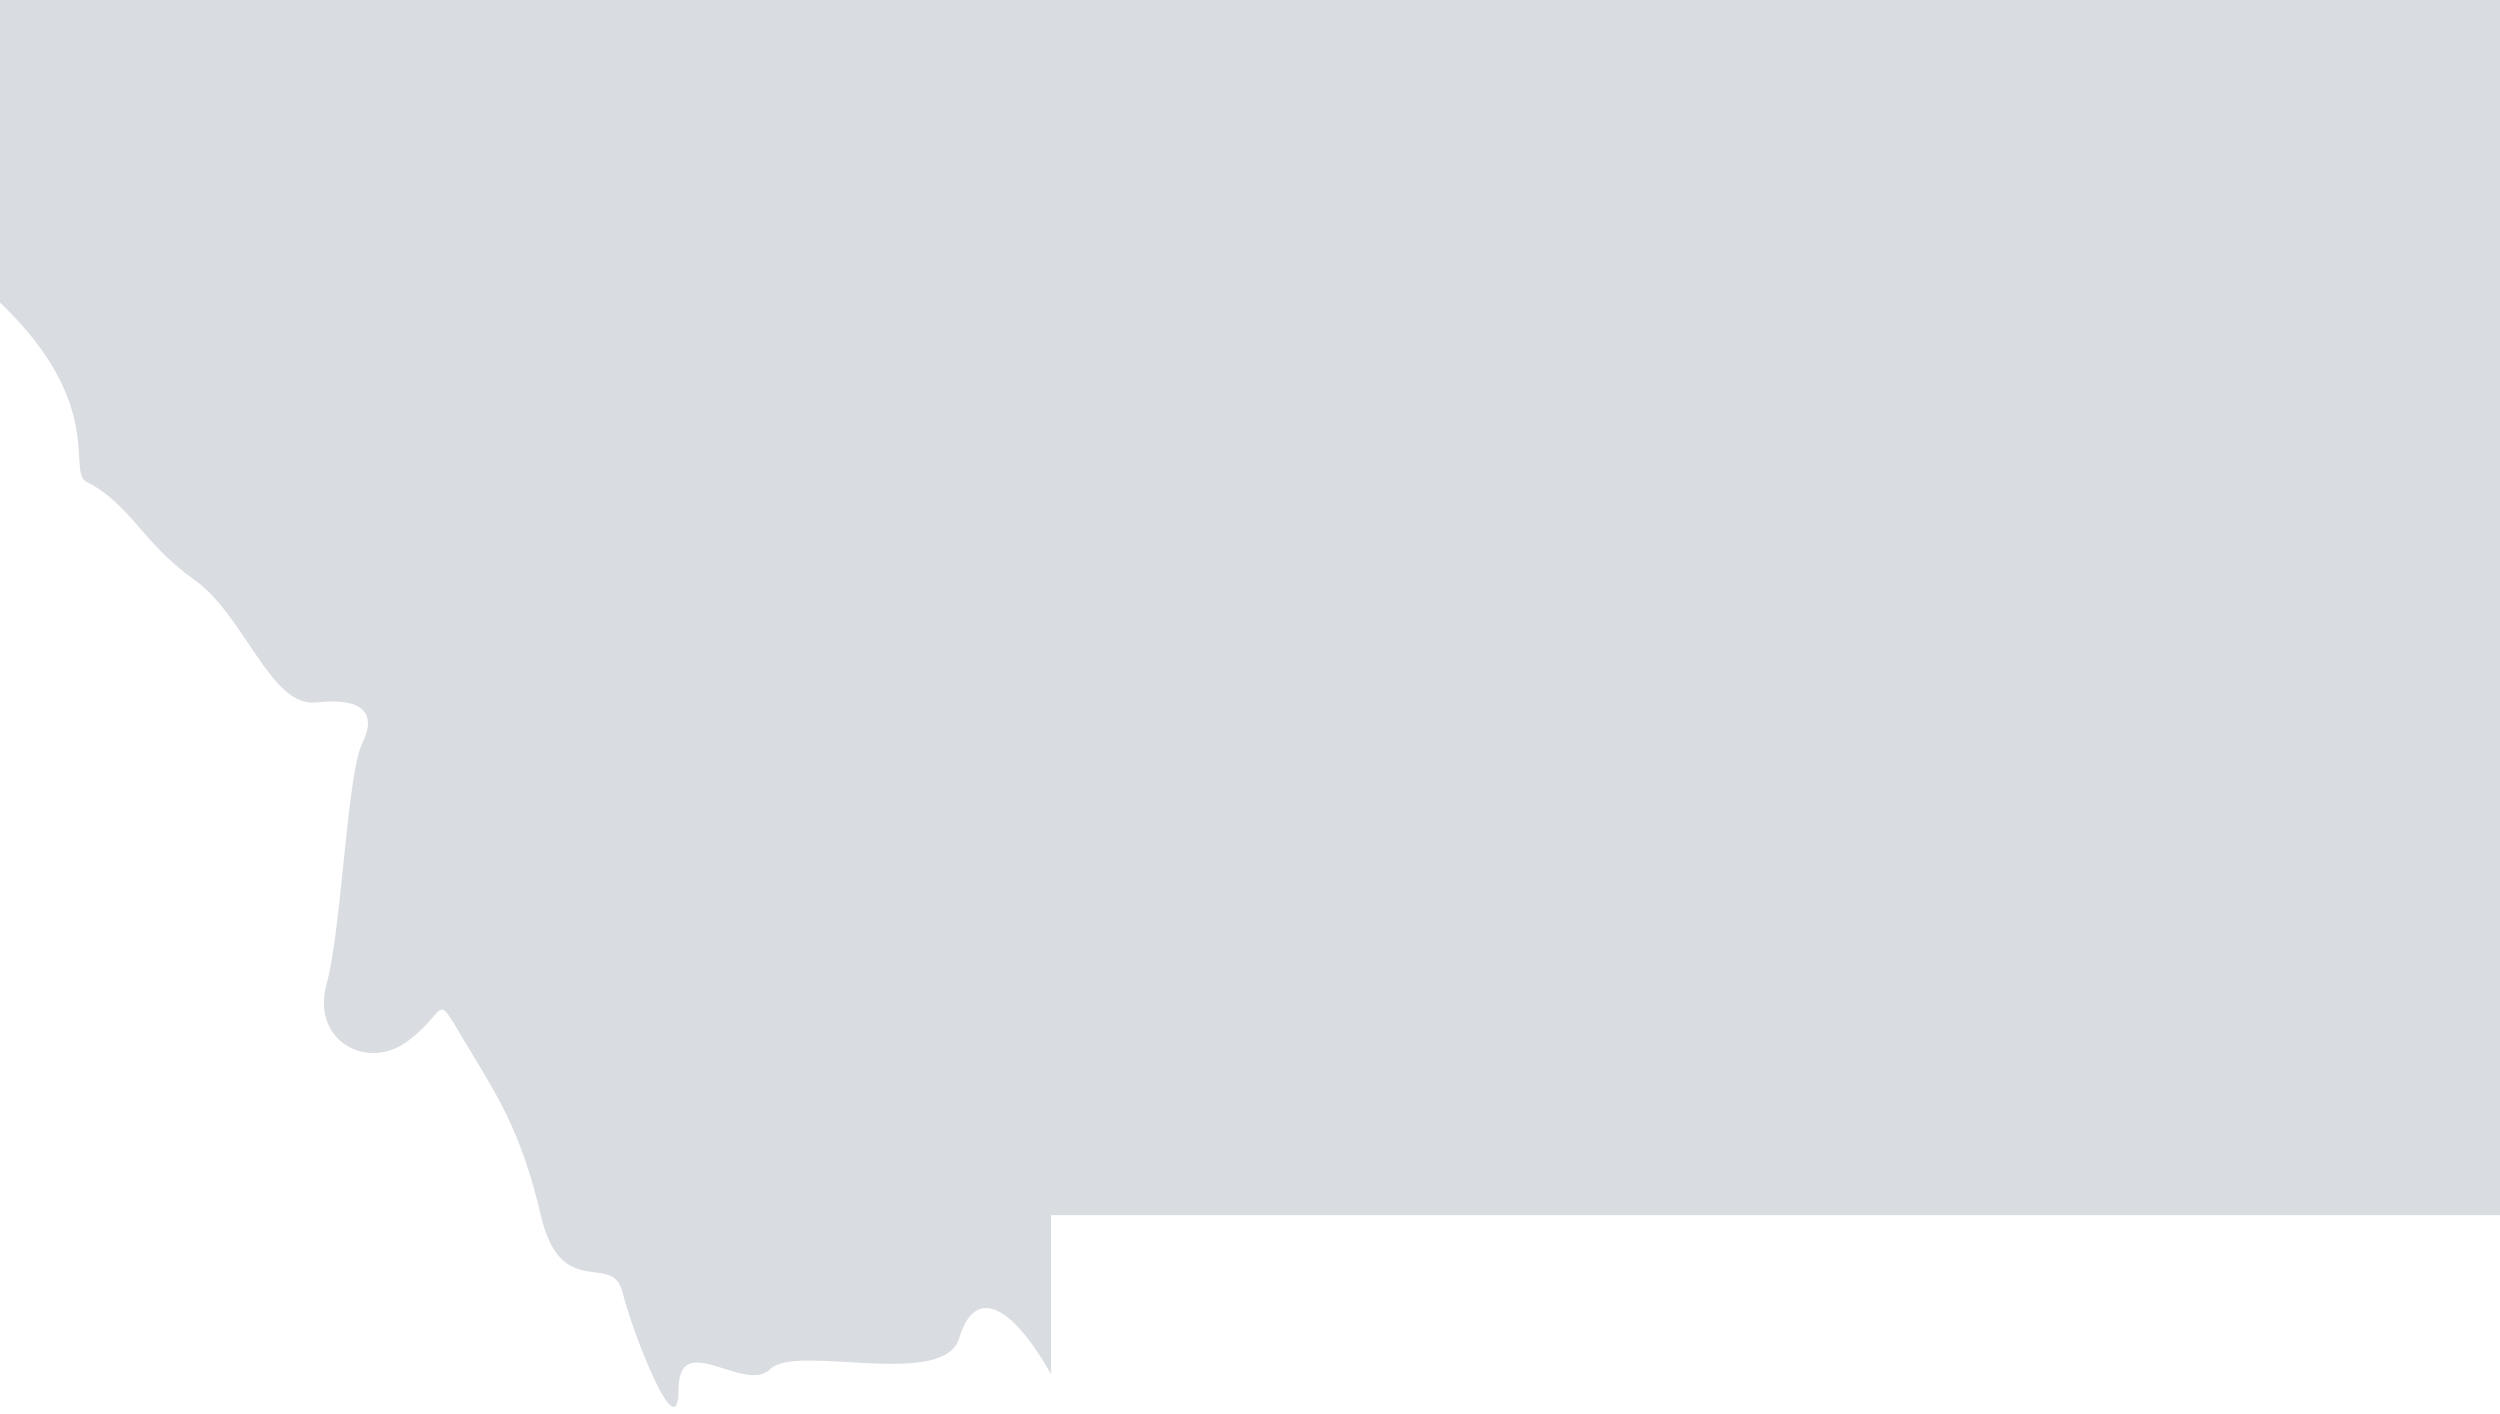
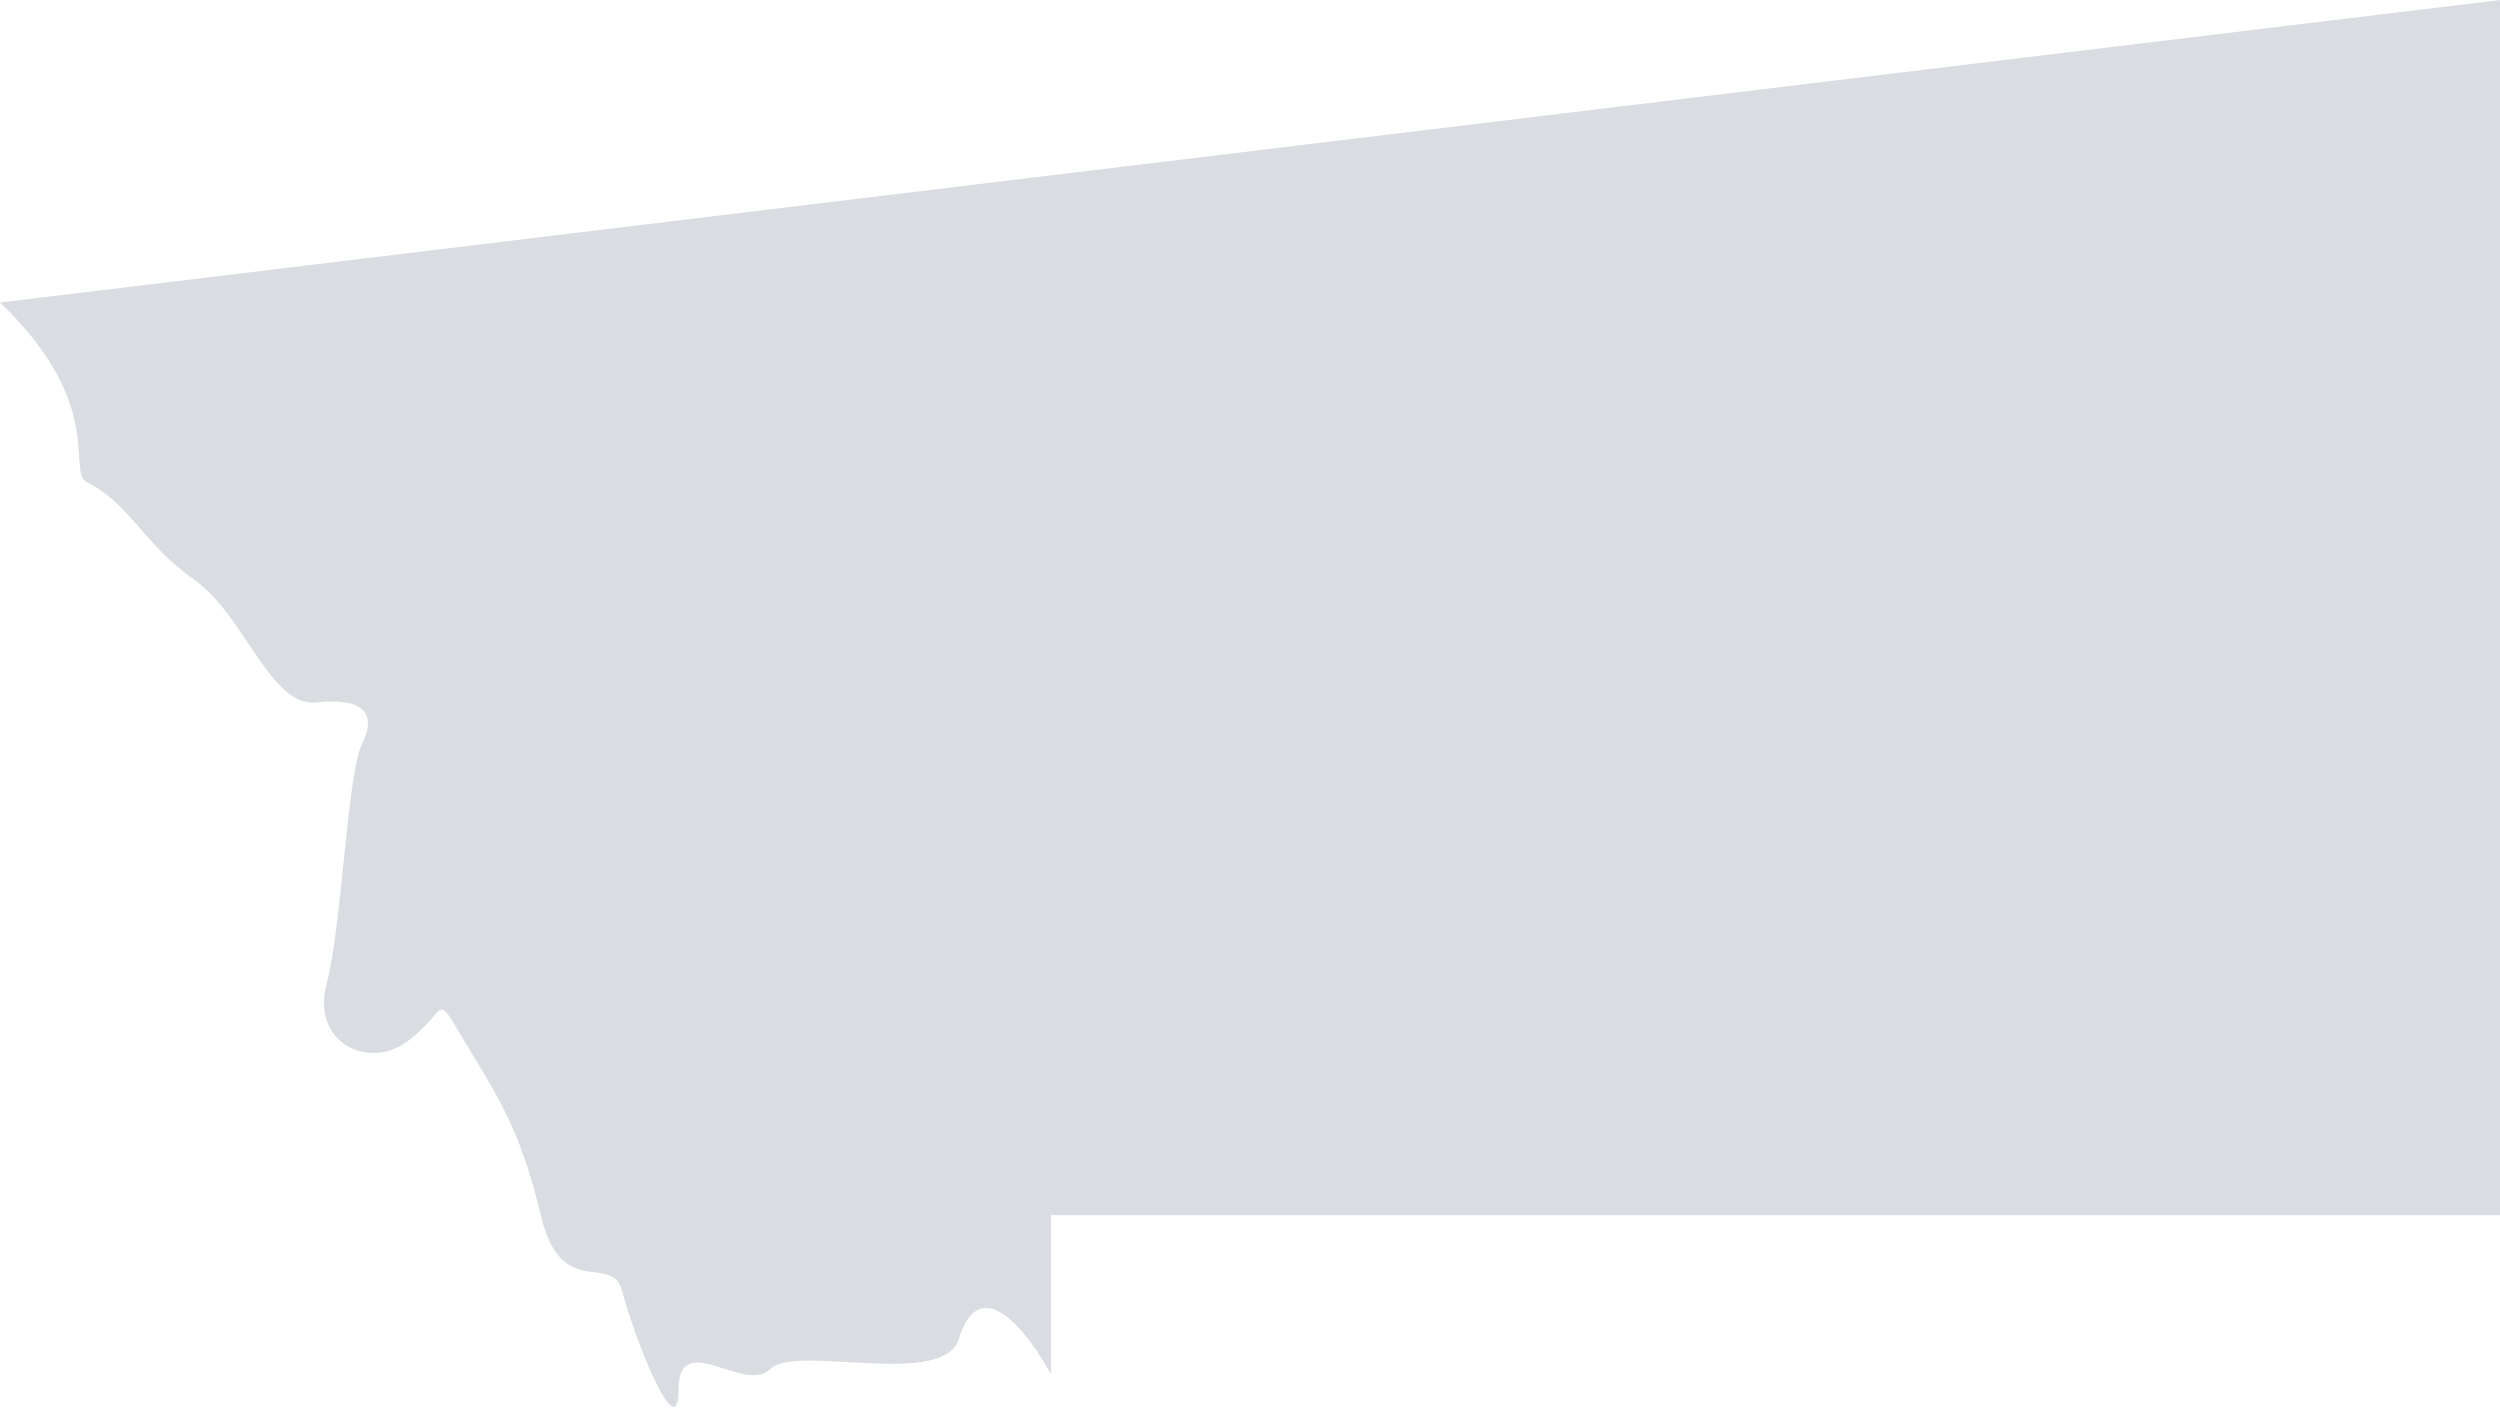
<svg xmlns="http://www.w3.org/2000/svg" width="76px" height="43px" viewBox="0 0 76 43" version="1.1">
  <title>1175996B-CEF3-4650-A764-81AB5DE48430</title>
  <desc>Created with sketchtool.</desc>
  <g id="Page-1" stroke="none" stroke-width="1" fill="none" fill-rule="evenodd">
    <g id="Main-State" transform="translate(-1291, -1924)" fill="#D9DCE0">
      <g id="Group-18" transform="translate(391, 1559)">
-         <path d="M900,374.197 L900,365 L976,365 L976,401.941 L931.952,401.941 L931.952,406.773 C930.709,404.59 929.624,404.124 929.159,405.682 C928.694,407.241 924.196,405.839 923.42,406.617 C922.645,407.397 920.628,405.371 920.628,407.241 C920.628,409.112 919.232,405.527 918.923,404.279 C918.612,403.032 917.061,404.591 916.44,401.941 C915.821,399.291 915.045,398.2 914.114,396.642 C913.184,395.083 913.648,395.707 912.408,396.642 C911.167,397.577 909.46,396.642 909.926,394.927 C910.391,393.213 910.548,388.536 911.011,387.602 C911.477,386.666 911.011,386.198 909.616,386.354 C908.22,386.511 907.445,383.704 905.893,382.614 C904.343,381.523 903.953,380.313 902.637,379.652 C902.016,379.34 903.257,377.313 900,374.197" id="Fill-431" />
+         <path d="M900,374.197 L976,365 L976,401.941 L931.952,401.941 L931.952,406.773 C930.709,404.59 929.624,404.124 929.159,405.682 C928.694,407.241 924.196,405.839 923.42,406.617 C922.645,407.397 920.628,405.371 920.628,407.241 C920.628,409.112 919.232,405.527 918.923,404.279 C918.612,403.032 917.061,404.591 916.44,401.941 C915.821,399.291 915.045,398.2 914.114,396.642 C913.184,395.083 913.648,395.707 912.408,396.642 C911.167,397.577 909.46,396.642 909.926,394.927 C910.391,393.213 910.548,388.536 911.011,387.602 C911.477,386.666 911.011,386.198 909.616,386.354 C908.22,386.511 907.445,383.704 905.893,382.614 C904.343,381.523 903.953,380.313 902.637,379.652 C902.016,379.34 903.257,377.313 900,374.197" id="Fill-431" />
      </g>
    </g>
  </g>
</svg>